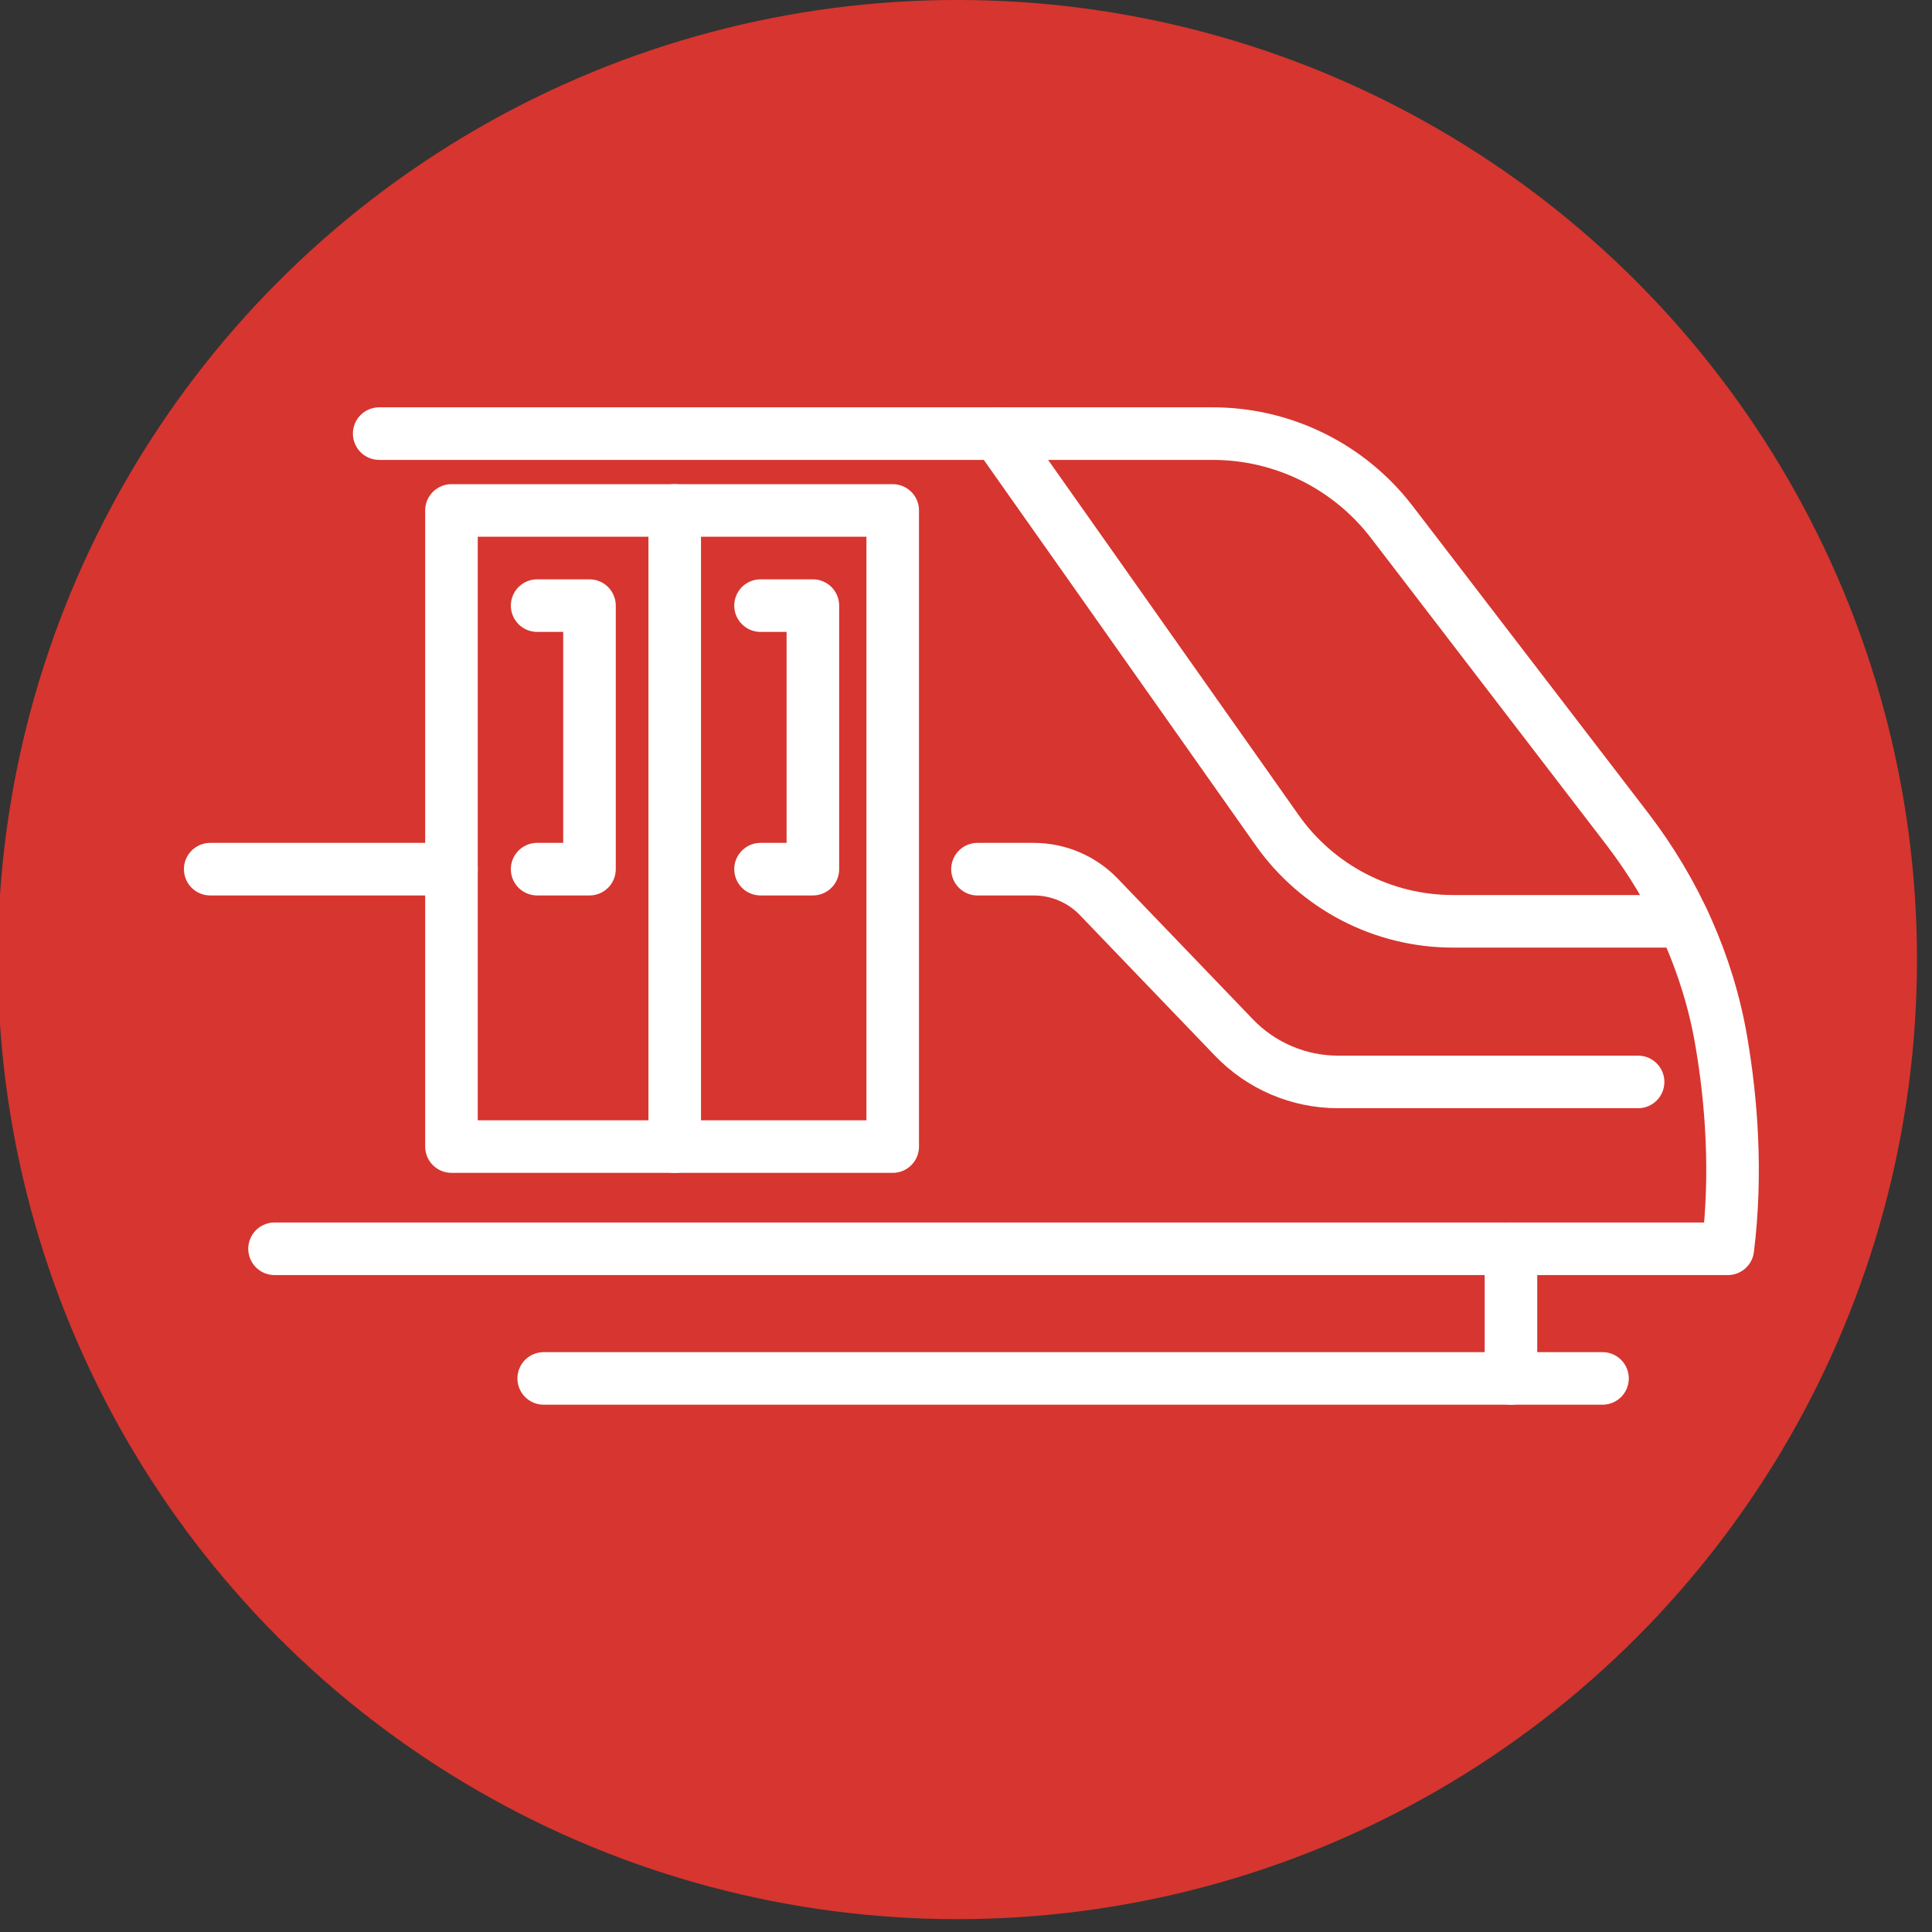
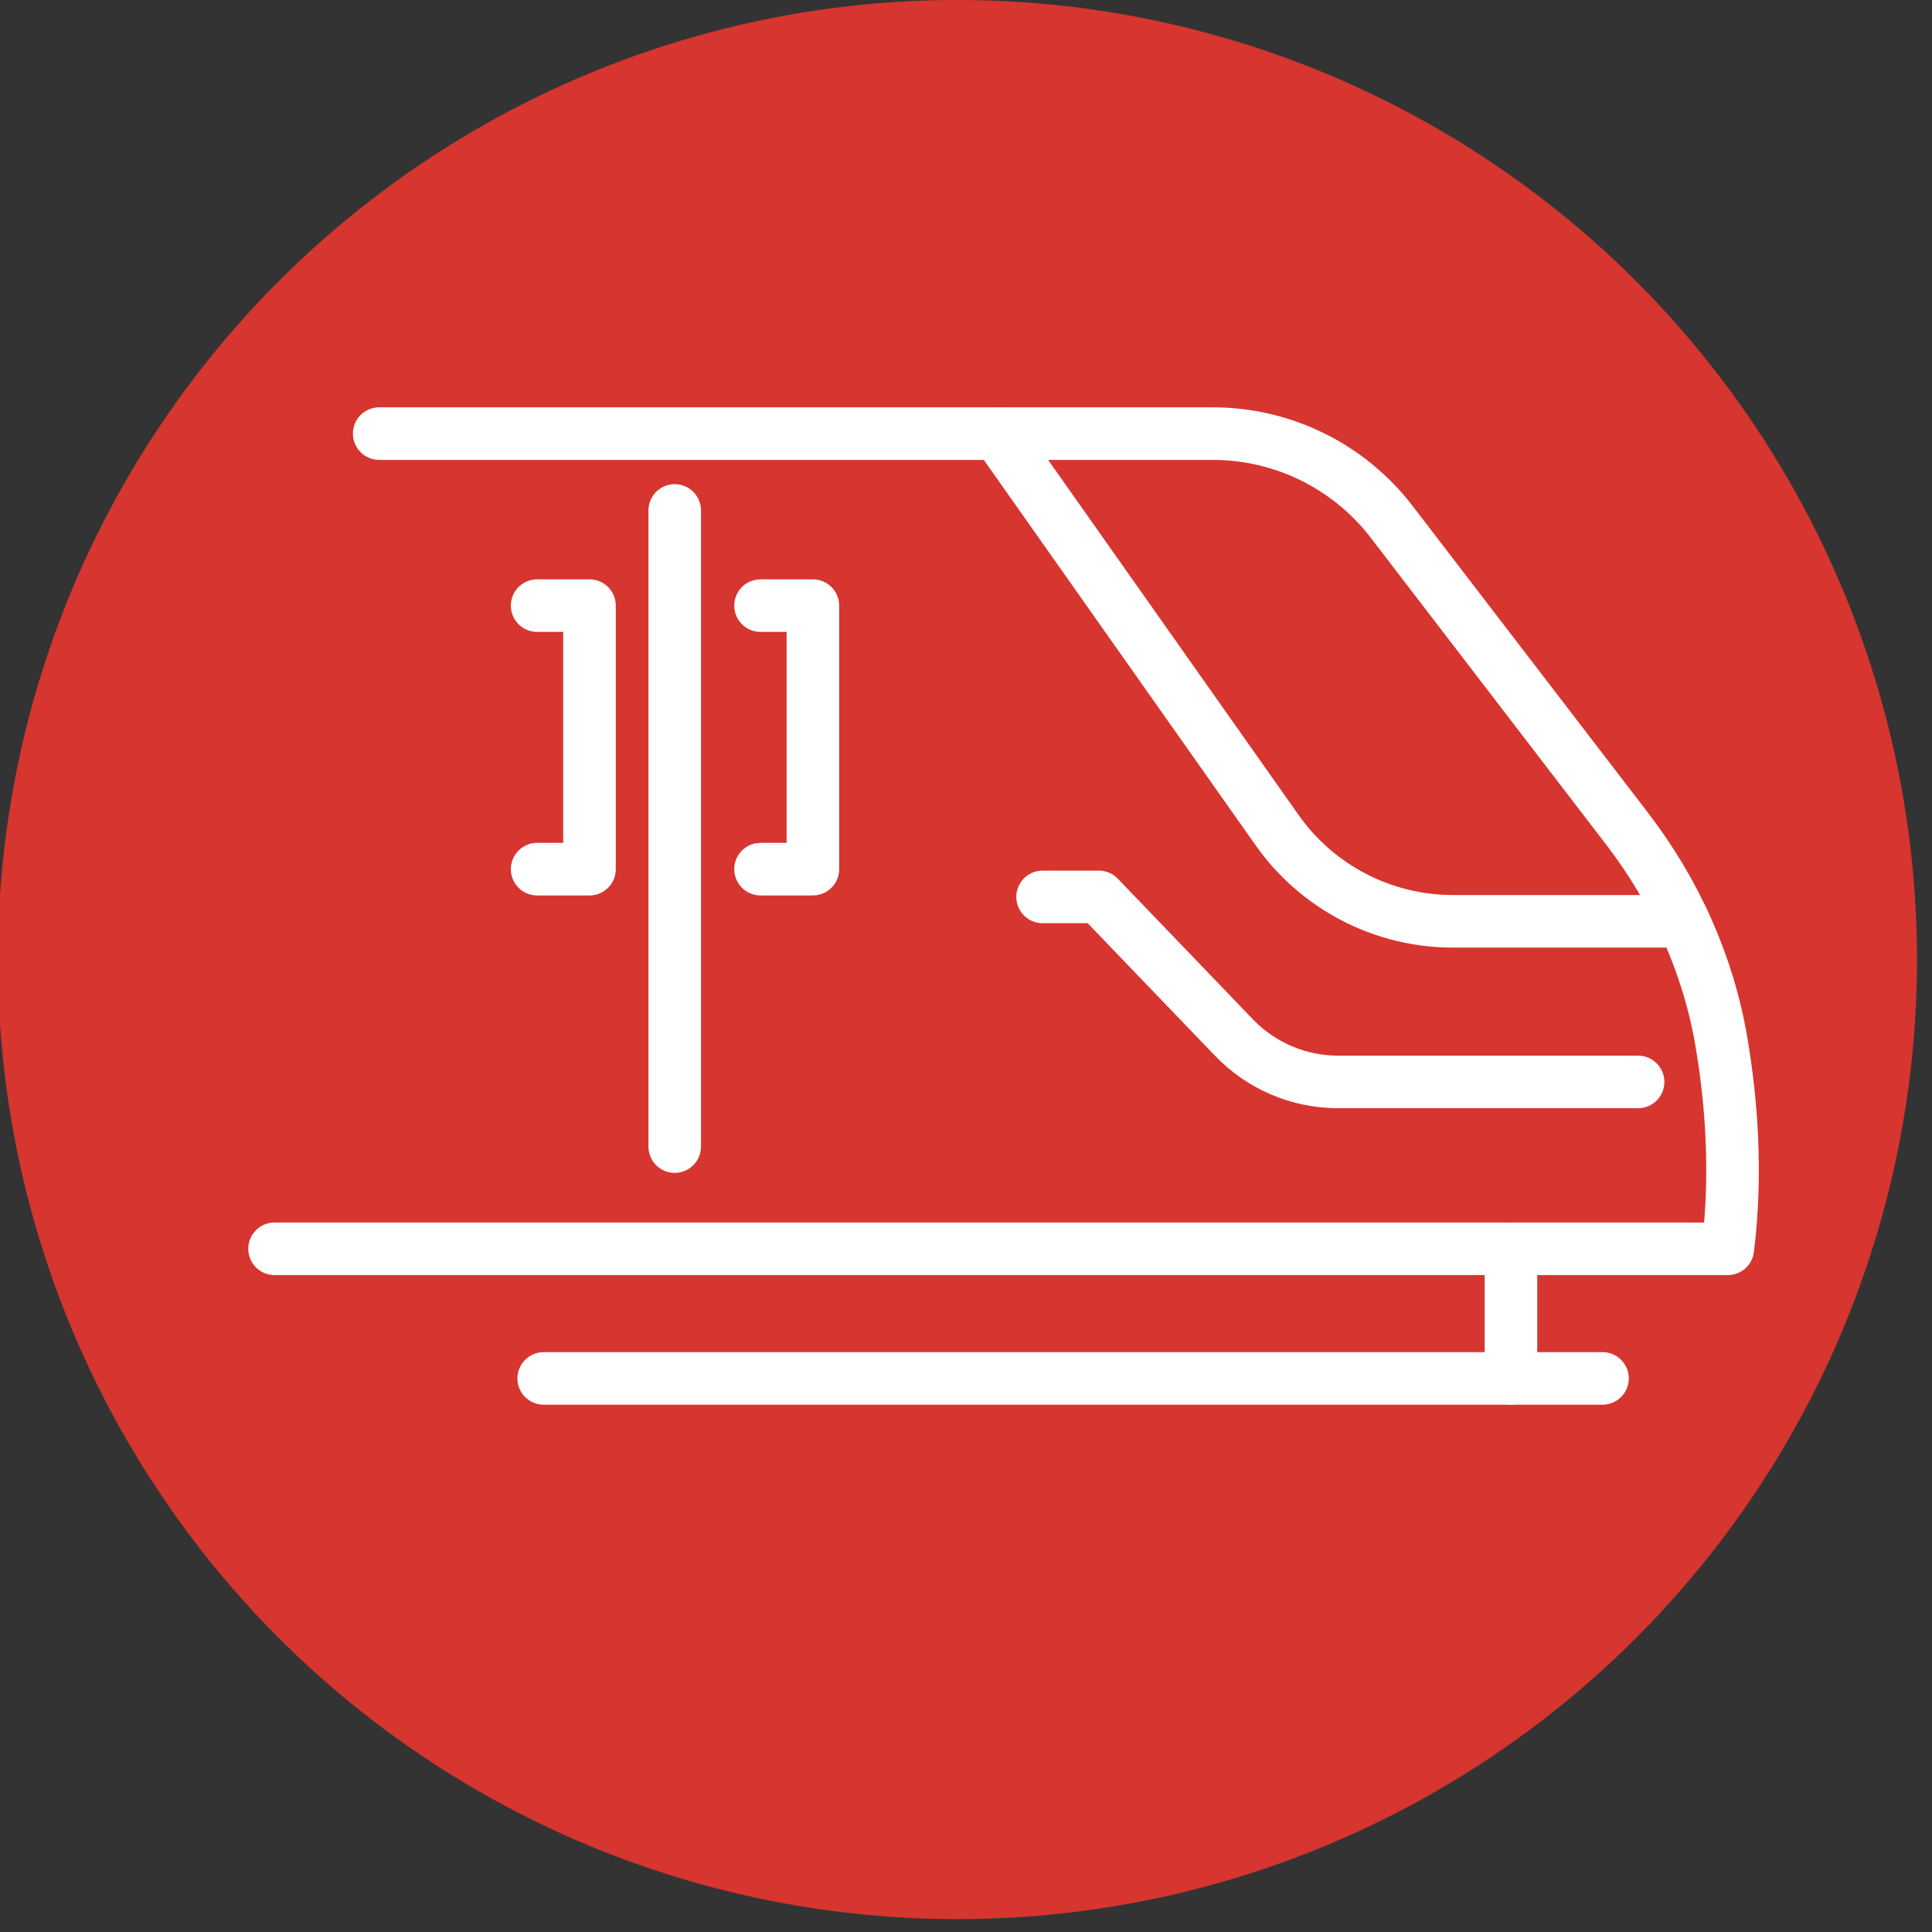
<svg xmlns="http://www.w3.org/2000/svg" viewBox="0 0 147 147" version="1.1" id="Layer_1">
  <rect x="0" y="0" width="147" height="147" fill="#333333" stroke="none" />
  <defs>
    <style>
      .st0 {
        fill: #d7352f;
        stroke: #d7352f;
        stroke-miterlimit: 10;
      }

      .st0, .st1 {
        stroke-linecap: round;
        stroke-width: 4px;
      }

      .st1 {
        fill: none;
        stroke: #fff;
        stroke-linejoin: round;
      }
    </style>
  </defs>
  <circle r="71.012" cy="73.01" cx="72.846" class="st0" />
  <path d="M28.851,32.992h63.423c5.336,0,10.368,2.482,13.616,6.716l17.915,23.351c3.649,4.756,6.169,10.304,7.172,16.213.758,4.462,1.2,9.971.488,15.744H20.889" class="st1" />
  <line y2="95.016" x2="114.964" y1="104.88" x1="114.964" class="st1" />
  <line y2="104.88" x2="41.369" y1="104.88" x1="121.93" class="st1" />
  <path d="M75.89,32.992l21.285,30.176c3.066,4.347,8.054,6.932,13.374,6.932h17.542" class="st1" />
-   <path d="M124.637,82.321h-22.827c-2.988,0-5.846-1.218-7.916-3.372l-10.286-10.706c-1.295-1.348-3.084-2.11-4.954-2.11h-4.281" class="st1" />
-   <line y2="66.132" x2="15.995" y1="66.132" x1="34.351" class="st1" />
-   <rect height="48.4" width="33.573" y="38.839" x="34.351" class="st1" />
+   <path d="M124.637,82.321h-22.827c-2.988,0-5.846-1.218-7.916-3.372l-10.286-10.706h-4.281" class="st1" />
  <line y2="87.24" x2="51.338" y1="38.839" x1="51.338" class="st1" />
  <polyline points="57.866 66.132 61.849 66.132 61.849 46.08 57.866 46.08" class="st1" />
  <polyline points="40.869 66.132 44.852 66.132 44.852 46.08 40.869 46.08" class="st1" />
</svg>